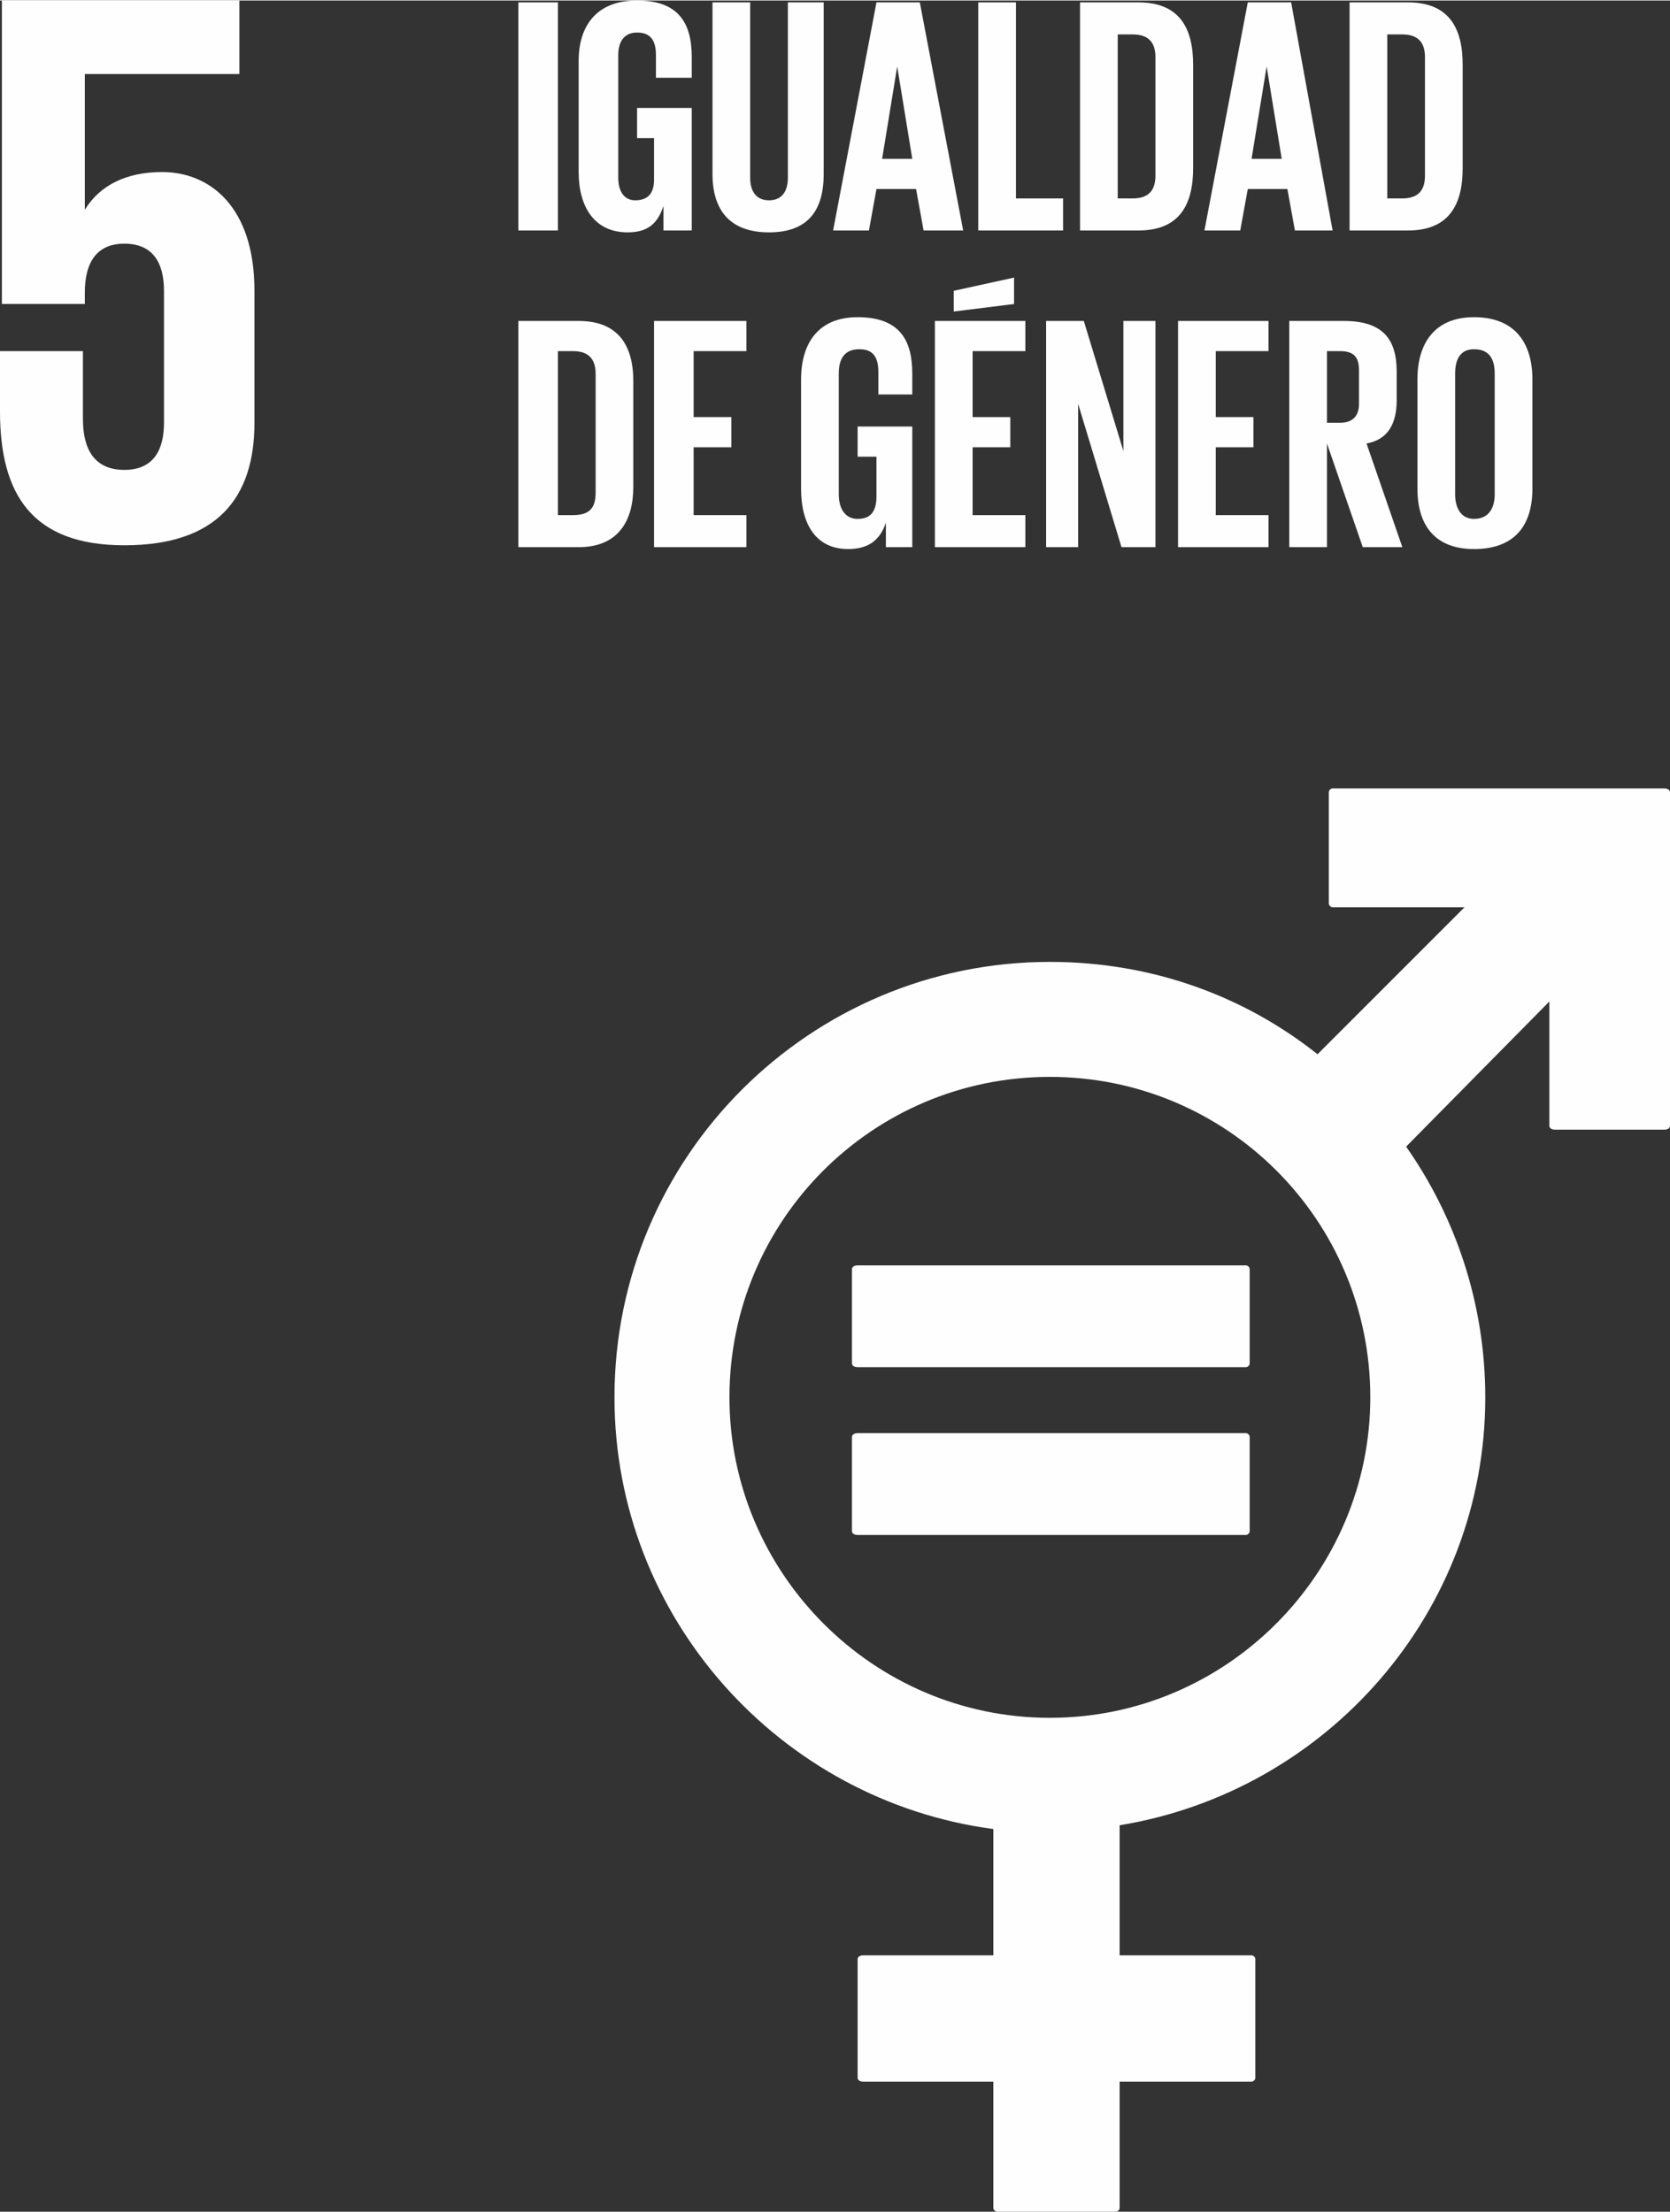
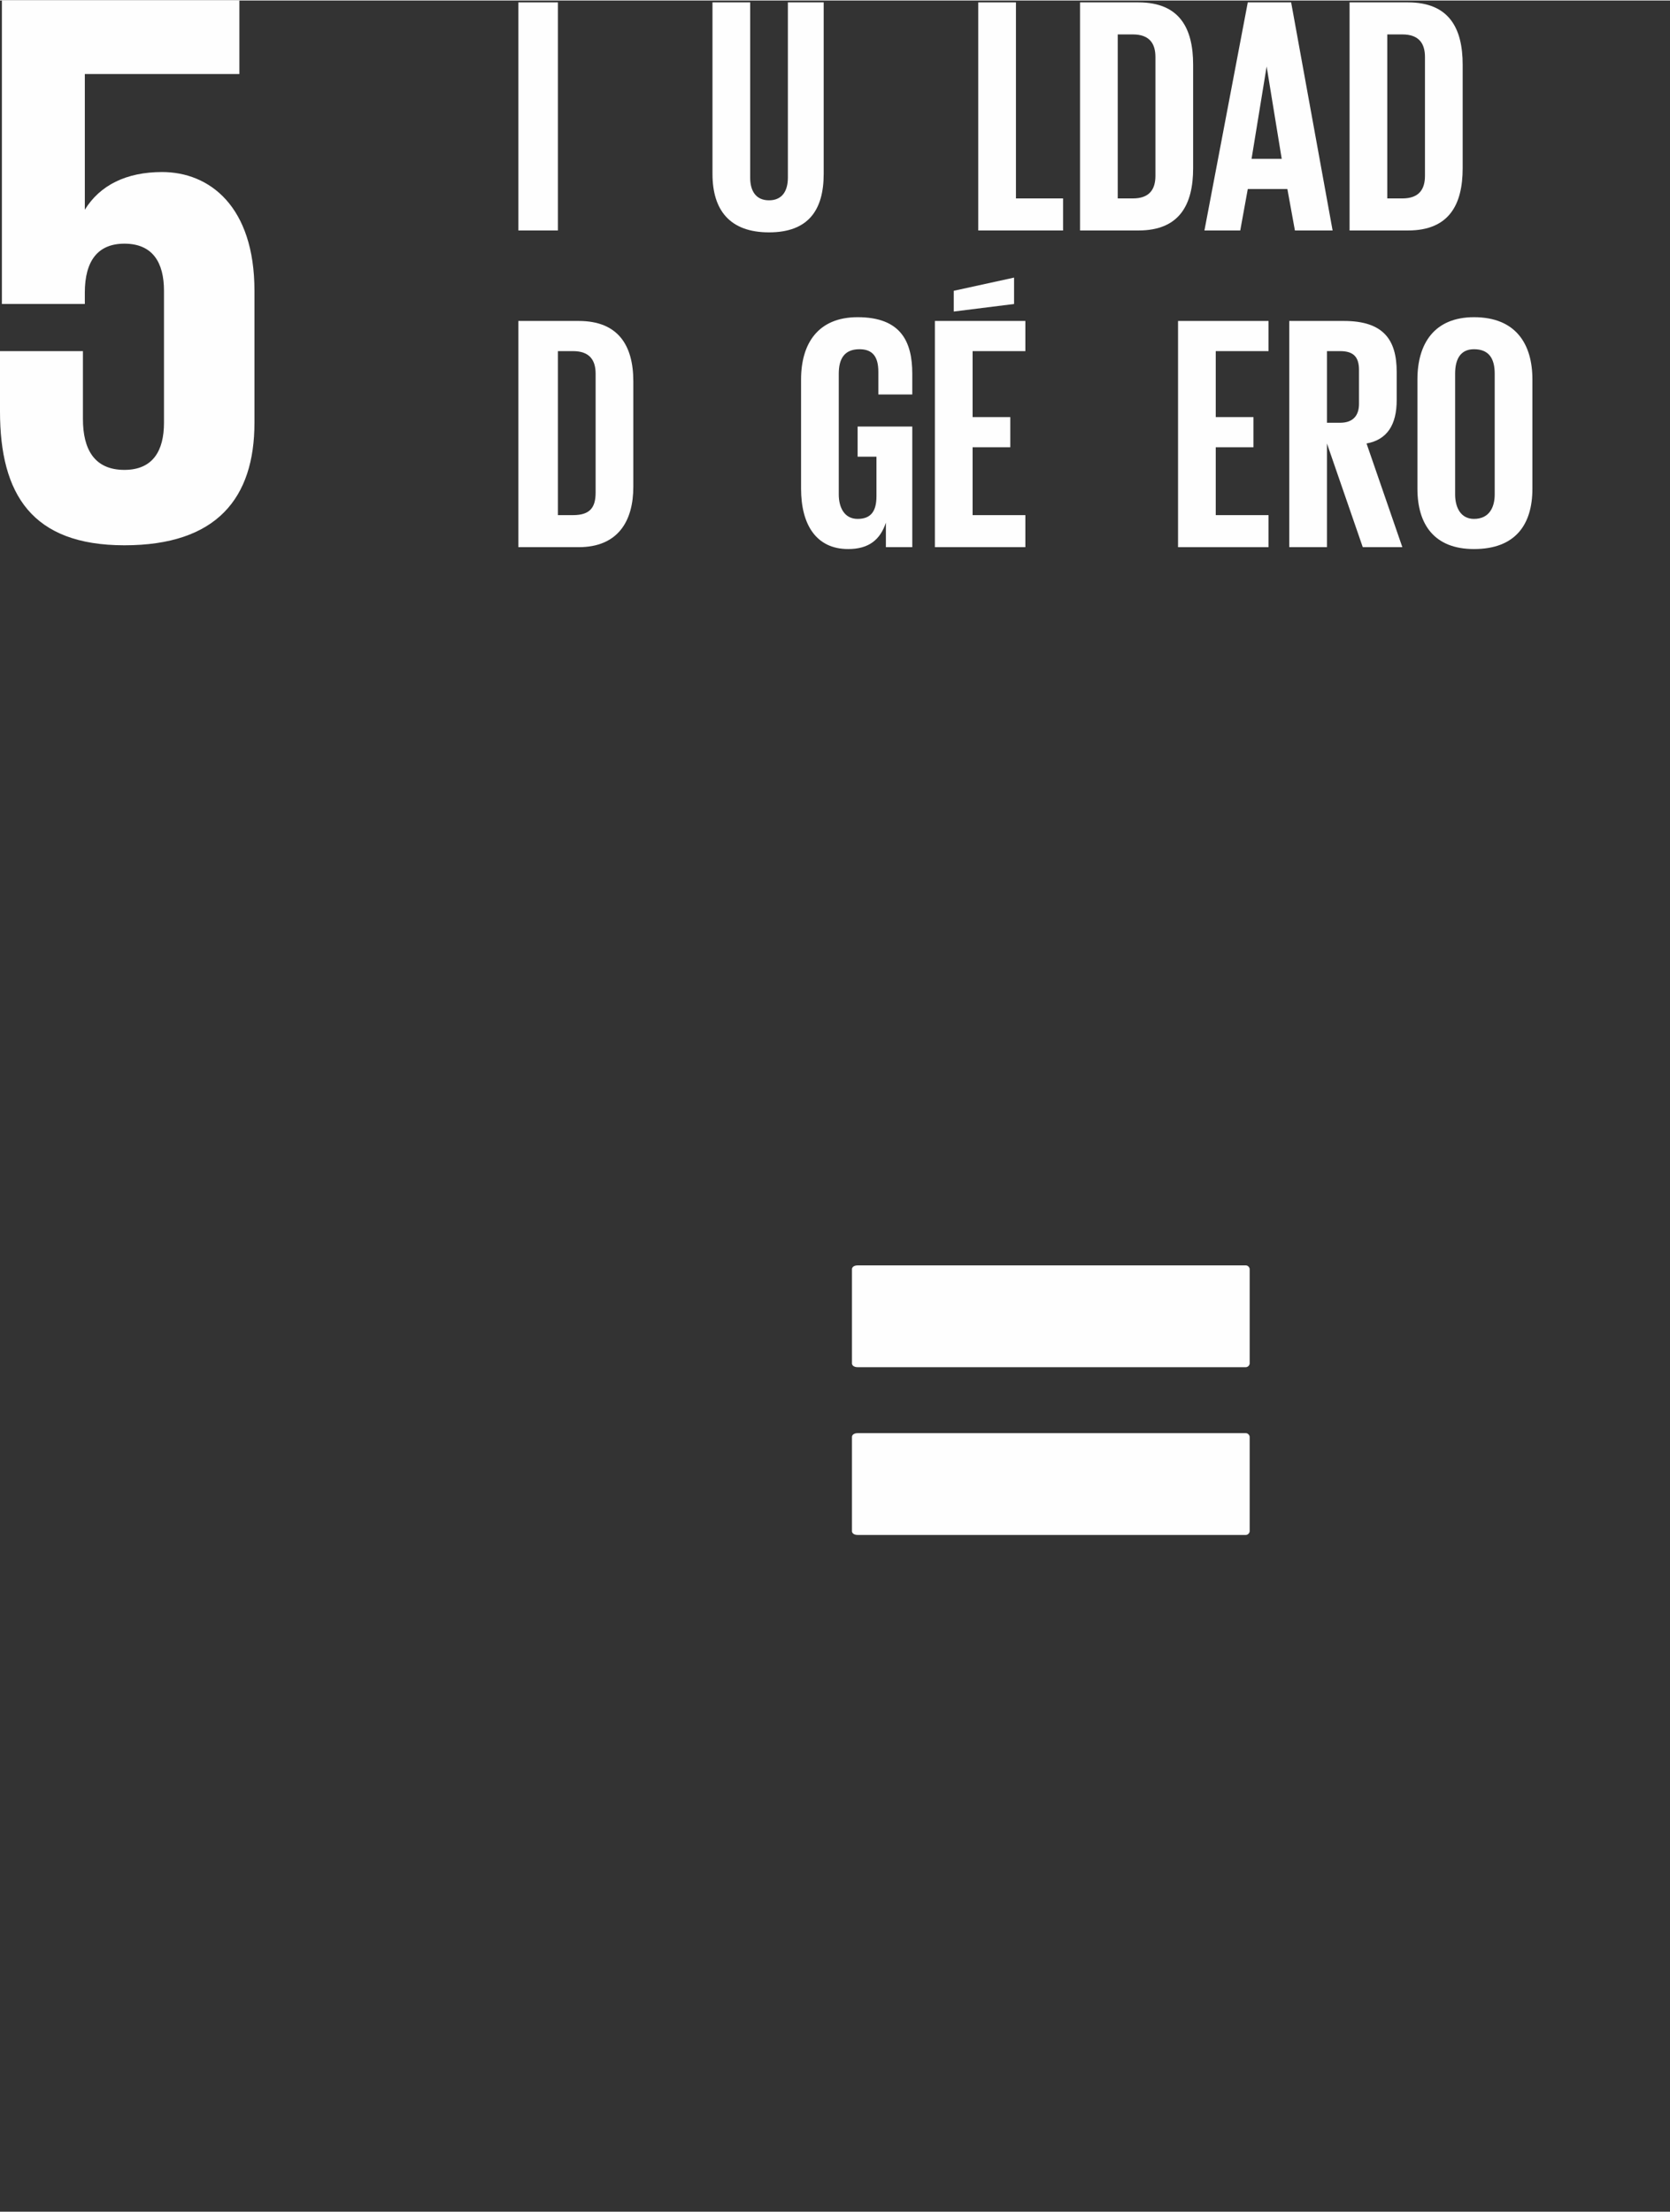
<svg xmlns="http://www.w3.org/2000/svg" xml:space="preserve" width="36.013mm" height="47.7mm" version="1.1" style="shape-rendering:geometricPrecision; text-rendering:geometricPrecision; image-rendering:optimizeQuality; fill-rule:evenodd; clip-rule:evenodd" viewBox="0 0 886 1173">
  <rect x="0" y="0" width="886" height="1173" fill="#333333" stroke="none" />
  <defs>
    <style type="text/css">
   
    .fil0 {fill:#FEFEFE;fill-rule:nonzero}
   
  </style>
  </defs>
  <g id="Camada_x0020_1">
    <g id="_746484064">
-       <path class="fil0" d="M557 911c-94,0 -170,-77 -170,-170 0,-94 76,-170 170,-170 94,0 170,76 170,170 0,93 -76,170 -170,170zm326 -493l-176 0c-1,0 -2,1 -2,2l0 59c0,1 1,2 2,2l70 0 -78 78c-39,-31 -88,-49 -142,-49 -127,0 -231,103 -231,231 0,117 88,214 201,229l0 67 -69 0c-2,0 -3,1 -3,2l0 63c0,1 1,2 3,2l69 0 0 67c0,1 1,2 2,2l63 0c1,0 2,-1 2,-2l0 -67 70 0c1,0 2,-1 2,-2l0 -63c0,-1 -1,-2 -2,-2l-70 0 0 -69c110,-18 194,-113 194,-227 0,-50 -16,-96 -42,-133l76 -77 0 66c0,1 1,2 3,2l58 0c2,0 3,-1 3,-2l0 -177c0,-1 -1,-2 -3,-2z" />
      <path class="fil0" d="M661 671l-206 0c-2,0 -3,1 -3,2l0 50c0,1 1,2 3,2l206 0c1,0 2,-1 2,-2l0 -50c0,-1 -1,-2 -2,-2z" />
      <path class="fil0" d="M661 760l-206 0c-2,0 -3,1 -3,2l0 50c0,1 1,2 3,2l206 0c1,0 2,-1 2,-2l0 -50c0,-1 -1,-2 -2,-2z" />
      <path class="fil0" d="M86 91c-19,0 -33,7 -41,20l0 0 0 -72 82 0 0 -39 -126 0 0 161 44 0 0 -6c0,-17 7,-26 21,-26 15,0 21,10 21,25l0 70c0,15 -6,25 -21,25 -16,0 -22,-11 -22,-27l0 -36 -44 0 0 32c0,44 17,71 66,71 49,0 69,-25 69,-65l0 -70c0,-45 -24,-63 -49,-63z" />
      <polygon class="fil0" points="275,122 296,122 296,1 275,1 " />
-       <path class="fil0" d="M338 57l29 0 0 65 -15 0 0 -13c-3,9 -8,14 -19,14 -18,0 -26,-14 -26,-32l0 -59c0,-18 9,-32 31,-32 22,0 29,12 29,30l0 11 -19 0 0 -12c0,-8 -3,-12 -10,-12 -7,0 -10,5 -10,12l0 65c0,7 3,12 9,12 7,0 10,-4 10,-11l0 -22 -9 0 0 -16z" />
      <path class="fil0" d="M437 1l0 91c0,19 -8,31 -29,31 -21,0 -30,-12 -30,-31l0 -91 20 0 0 93c0,7 3,12 10,12 7,0 10,-5 10,-12l0 -93 19 0z" />
-       <path class="fil0" d="M468 84l16 0 -8 -49 0 0 -8 49zm-26 38l23 -121 23 0 23 121 -21 0 -4 -22 -21 0 -4 22 -19 0z" />
      <polygon class="fil0" points="519,1 539,1 539,105 564,105 564,122 519,122 " />
      <path class="fil0" d="M601 105c9,0 12,-5 12,-12l0 -63c0,-7 -3,-12 -12,-12l-8 0 0 87 8 0zm32 -71l0 55c0,19 -7,33 -29,33l-31 0 0 -121 31 0c22,0 29,14 29,33z" />
      <path class="fil0" d="M664 84l16 0 -8 -49 0 0 -8 49zm-25 38l23 -121 23 0 22 121 -20 0 -4 -22 -21 0 -4 22 -19 0z" />
      <path class="fil0" d="M744 105c9,0 12,-5 12,-12l0 -63c0,-7 -3,-12 -12,-12l-8 0 0 87 8 0zm32 -71l0 55c0,19 -7,33 -29,33l-31 0 0 -121 31 0c22,0 29,14 29,33z" />
      <path class="fil0" d="M304 273c9,0 12,-4 12,-12l0 -63c0,-7 -3,-12 -12,-12l-8 0 0 87 8 0zm32 -71l0 56c0,18 -8,32 -29,32l-32 0 0 -120 32 0c21,0 29,13 29,32z" />
-       <polygon class="fil0" points="347,170 396,170 396,186 368,186 368,221 388,221 388,237 368,237 368,273 396,273 396,290 347,290 " />
      <path class="fil0" d="M455 226l29 0 0 64 -14 0 0 -13c-3,9 -9,14 -20,14 -17,0 -25,-13 -25,-32l0 -58c0,-19 9,-33 30,-33 23,0 29,13 29,30l0 11 -18 0 0 -12c0,-8 -3,-12 -10,-12 -8,0 -11,5 -11,13l0 64c0,7 3,13 10,13 7,0 10,-4 10,-12l0 -21 -10 0 0 -16z" />
      <path class="fil0" d="M538 161l-32 4 0 -11 32 -7 0 14zm-42 9l48 0 0 16 -28 0 0 35 20 0 0 16 -20 0 0 36 28 0 0 17 -48 0 0 -120z" />
-       <polygon class="fil0" points="572,214 572,290 555,290 555,170 575,170 596,239 596,170 613,170 613,290 595,290 " />
      <polygon class="fil0" points="625,170 673,170 673,186 645,186 645,221 665,221 665,237 645,237 645,273 673,273 673,290 625,290 " />
      <path class="fil0" d="M704 186l0 38 7 0c7,0 10,-4 10,-10l0 -18c0,-7 -3,-10 -10,-10l-7 0zm0 49l0 55 -20 0 0 -120 29 0c21,0 28,10 28,27l0 15c0,13 -5,21 -16,23l19 55 -21 0 -19 -55z" />
      <path class="fil0" d="M793 262l0 -64c0,-8 -3,-13 -11,-13 -7,0 -10,5 -10,13l0 64c0,7 3,13 10,13 8,0 11,-6 11,-13zm-41 -3l0 -58c0,-19 9,-33 30,-33 22,0 31,14 31,33l0 58c0,19 -9,32 -31,32 -21,0 -30,-13 -30,-32z" />
    </g>
  </g>
</svg>